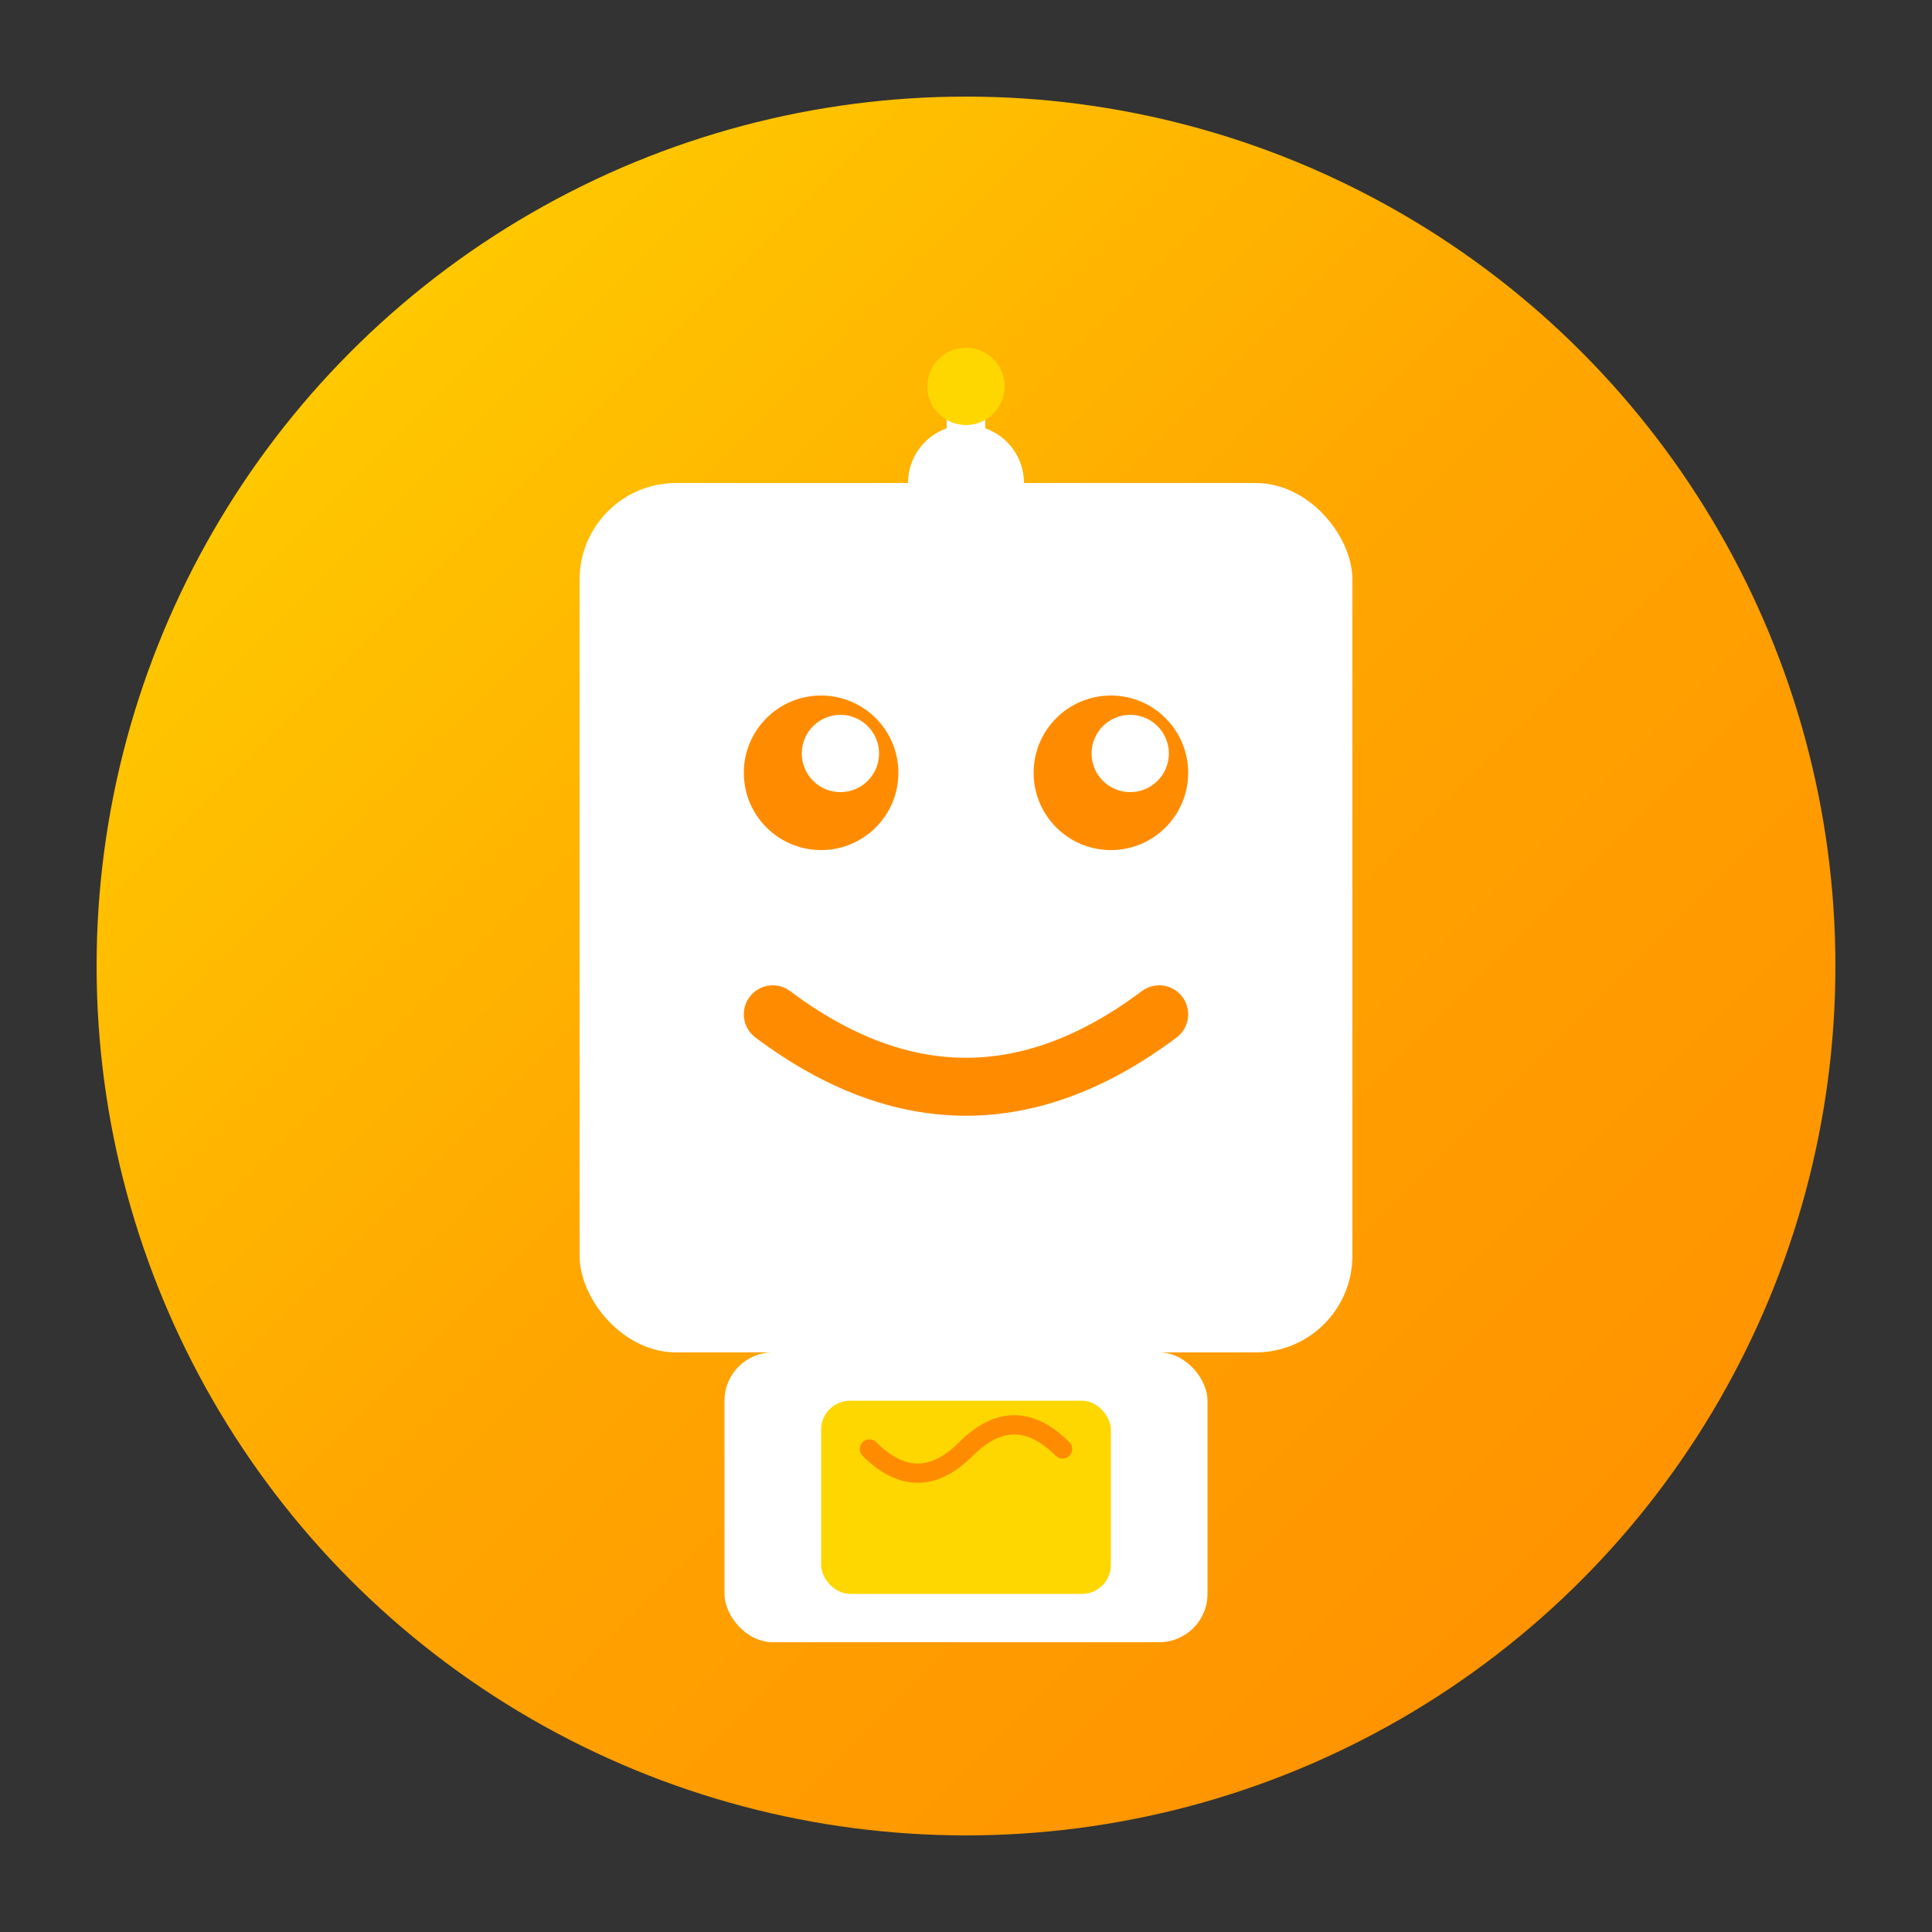
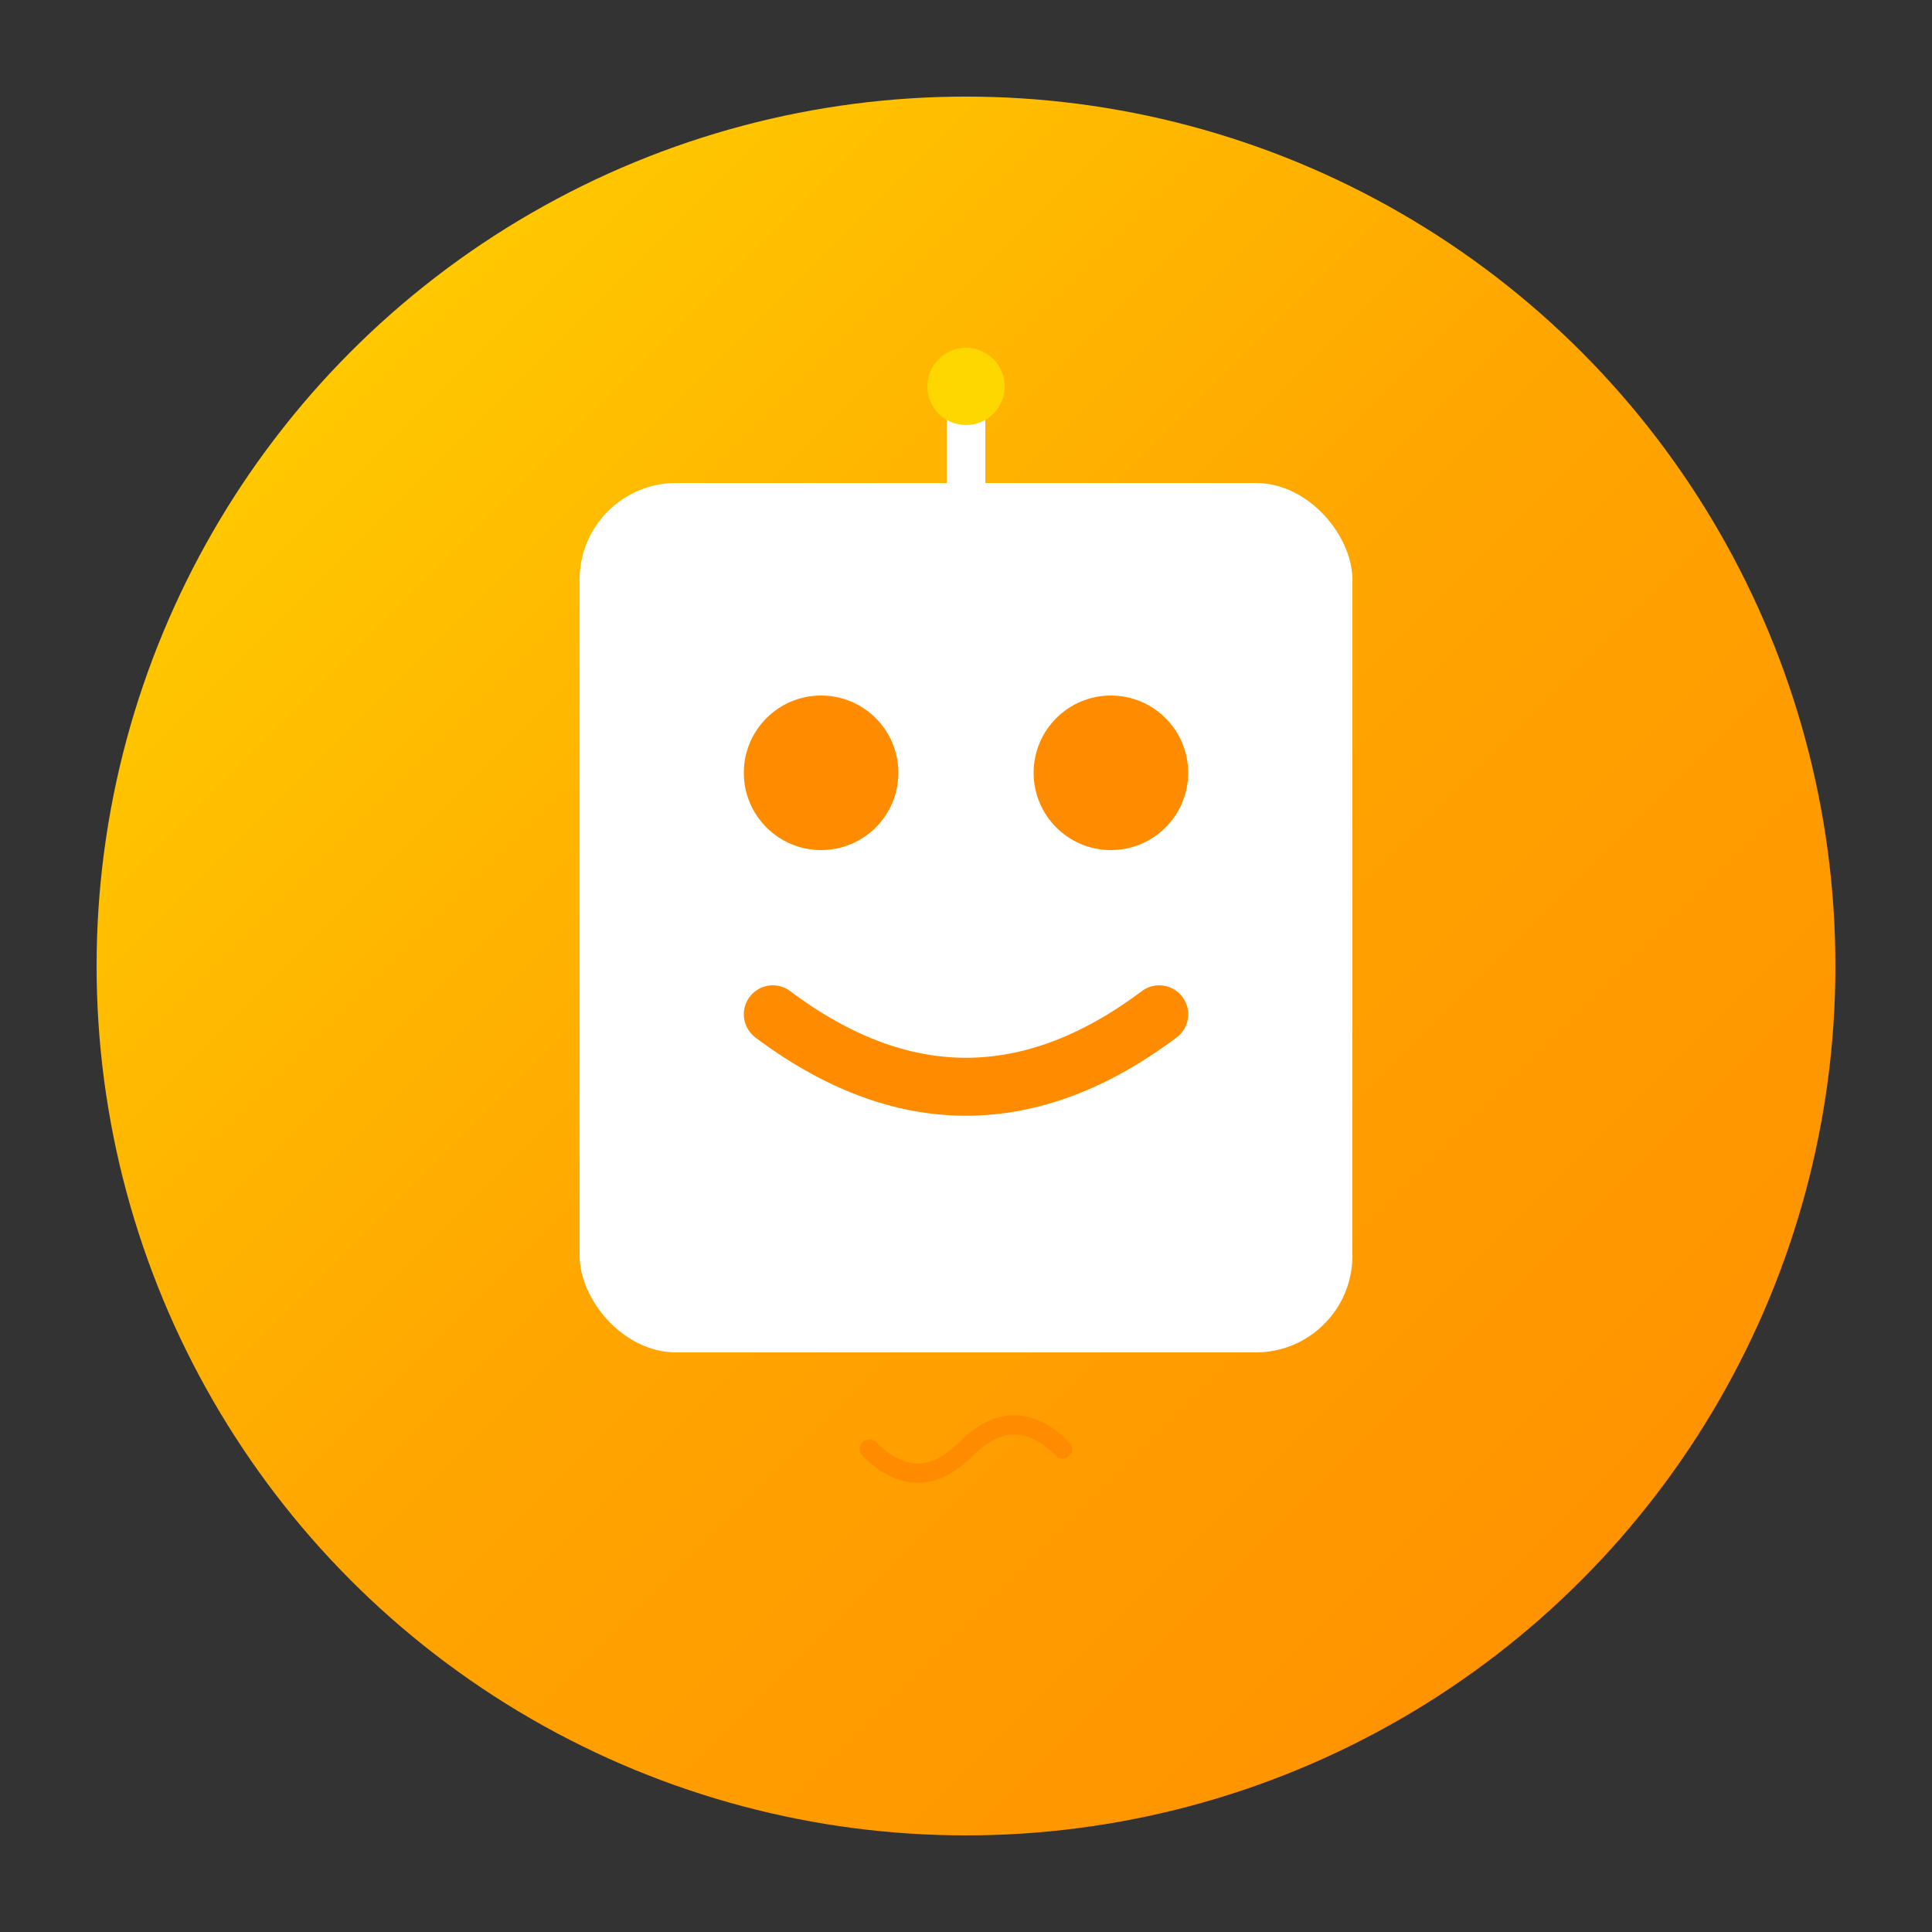
<svg xmlns="http://www.w3.org/2000/svg" width="32" height="32" viewBox="0 0 200 200">
  <rect x="0" y="0" width="200" height="200" fill="#333333" stroke="none" />
  <defs>
    <linearGradient id="yellowGradient" x1="0%" y1="0%" x2="100%" y2="100%">
      <stop offset="0%" style="stop-color:#FFD700;stop-opacity:1" />
      <stop offset="50%" style="stop-color:#FFA500;stop-opacity:1" />
      <stop offset="100%" style="stop-color:#FF8C00;stop-opacity:1" />
    </linearGradient>
  </defs>
  <circle cx="100" cy="100" r="90" fill="url(#yellowGradient)" />
  <rect x="60" y="50" width="80" height="90" rx="10" fill="#FFFFFF" />
  <circle cx="85" cy="80" r="8" fill="#FF8C00" />
  <circle cx="115" cy="80" r="8" fill="#FF8C00" />
-   <circle cx="87" cy="78" r="4" fill="#FFFFFF" />
-   <circle cx="117" cy="78" r="4" fill="#FFFFFF" />
  <path d="M 80 105 Q 100 120, 120 105" stroke="#FF8C00" stroke-width="6" fill="none" stroke-linecap="round" />
-   <circle cx="100" cy="50" r="6" fill="#FFFFFF" />
  <line x1="100" y1="50" x2="100" y2="40" stroke="#FFFFFF" stroke-width="4" stroke-linecap="round" />
  <circle cx="100" cy="40" r="4" fill="#FFD700" />
-   <rect x="75" y="140" width="50" height="30" rx="5" fill="#FFFFFF" />
-   <rect x="85" y="145" width="30" height="20" rx="3" fill="#FFD700" />
  <path d="M 90 150 Q 95 155, 100 150 T 110 150" stroke="#FF8C00" stroke-width="2" fill="none" stroke-linecap="round" />
</svg>